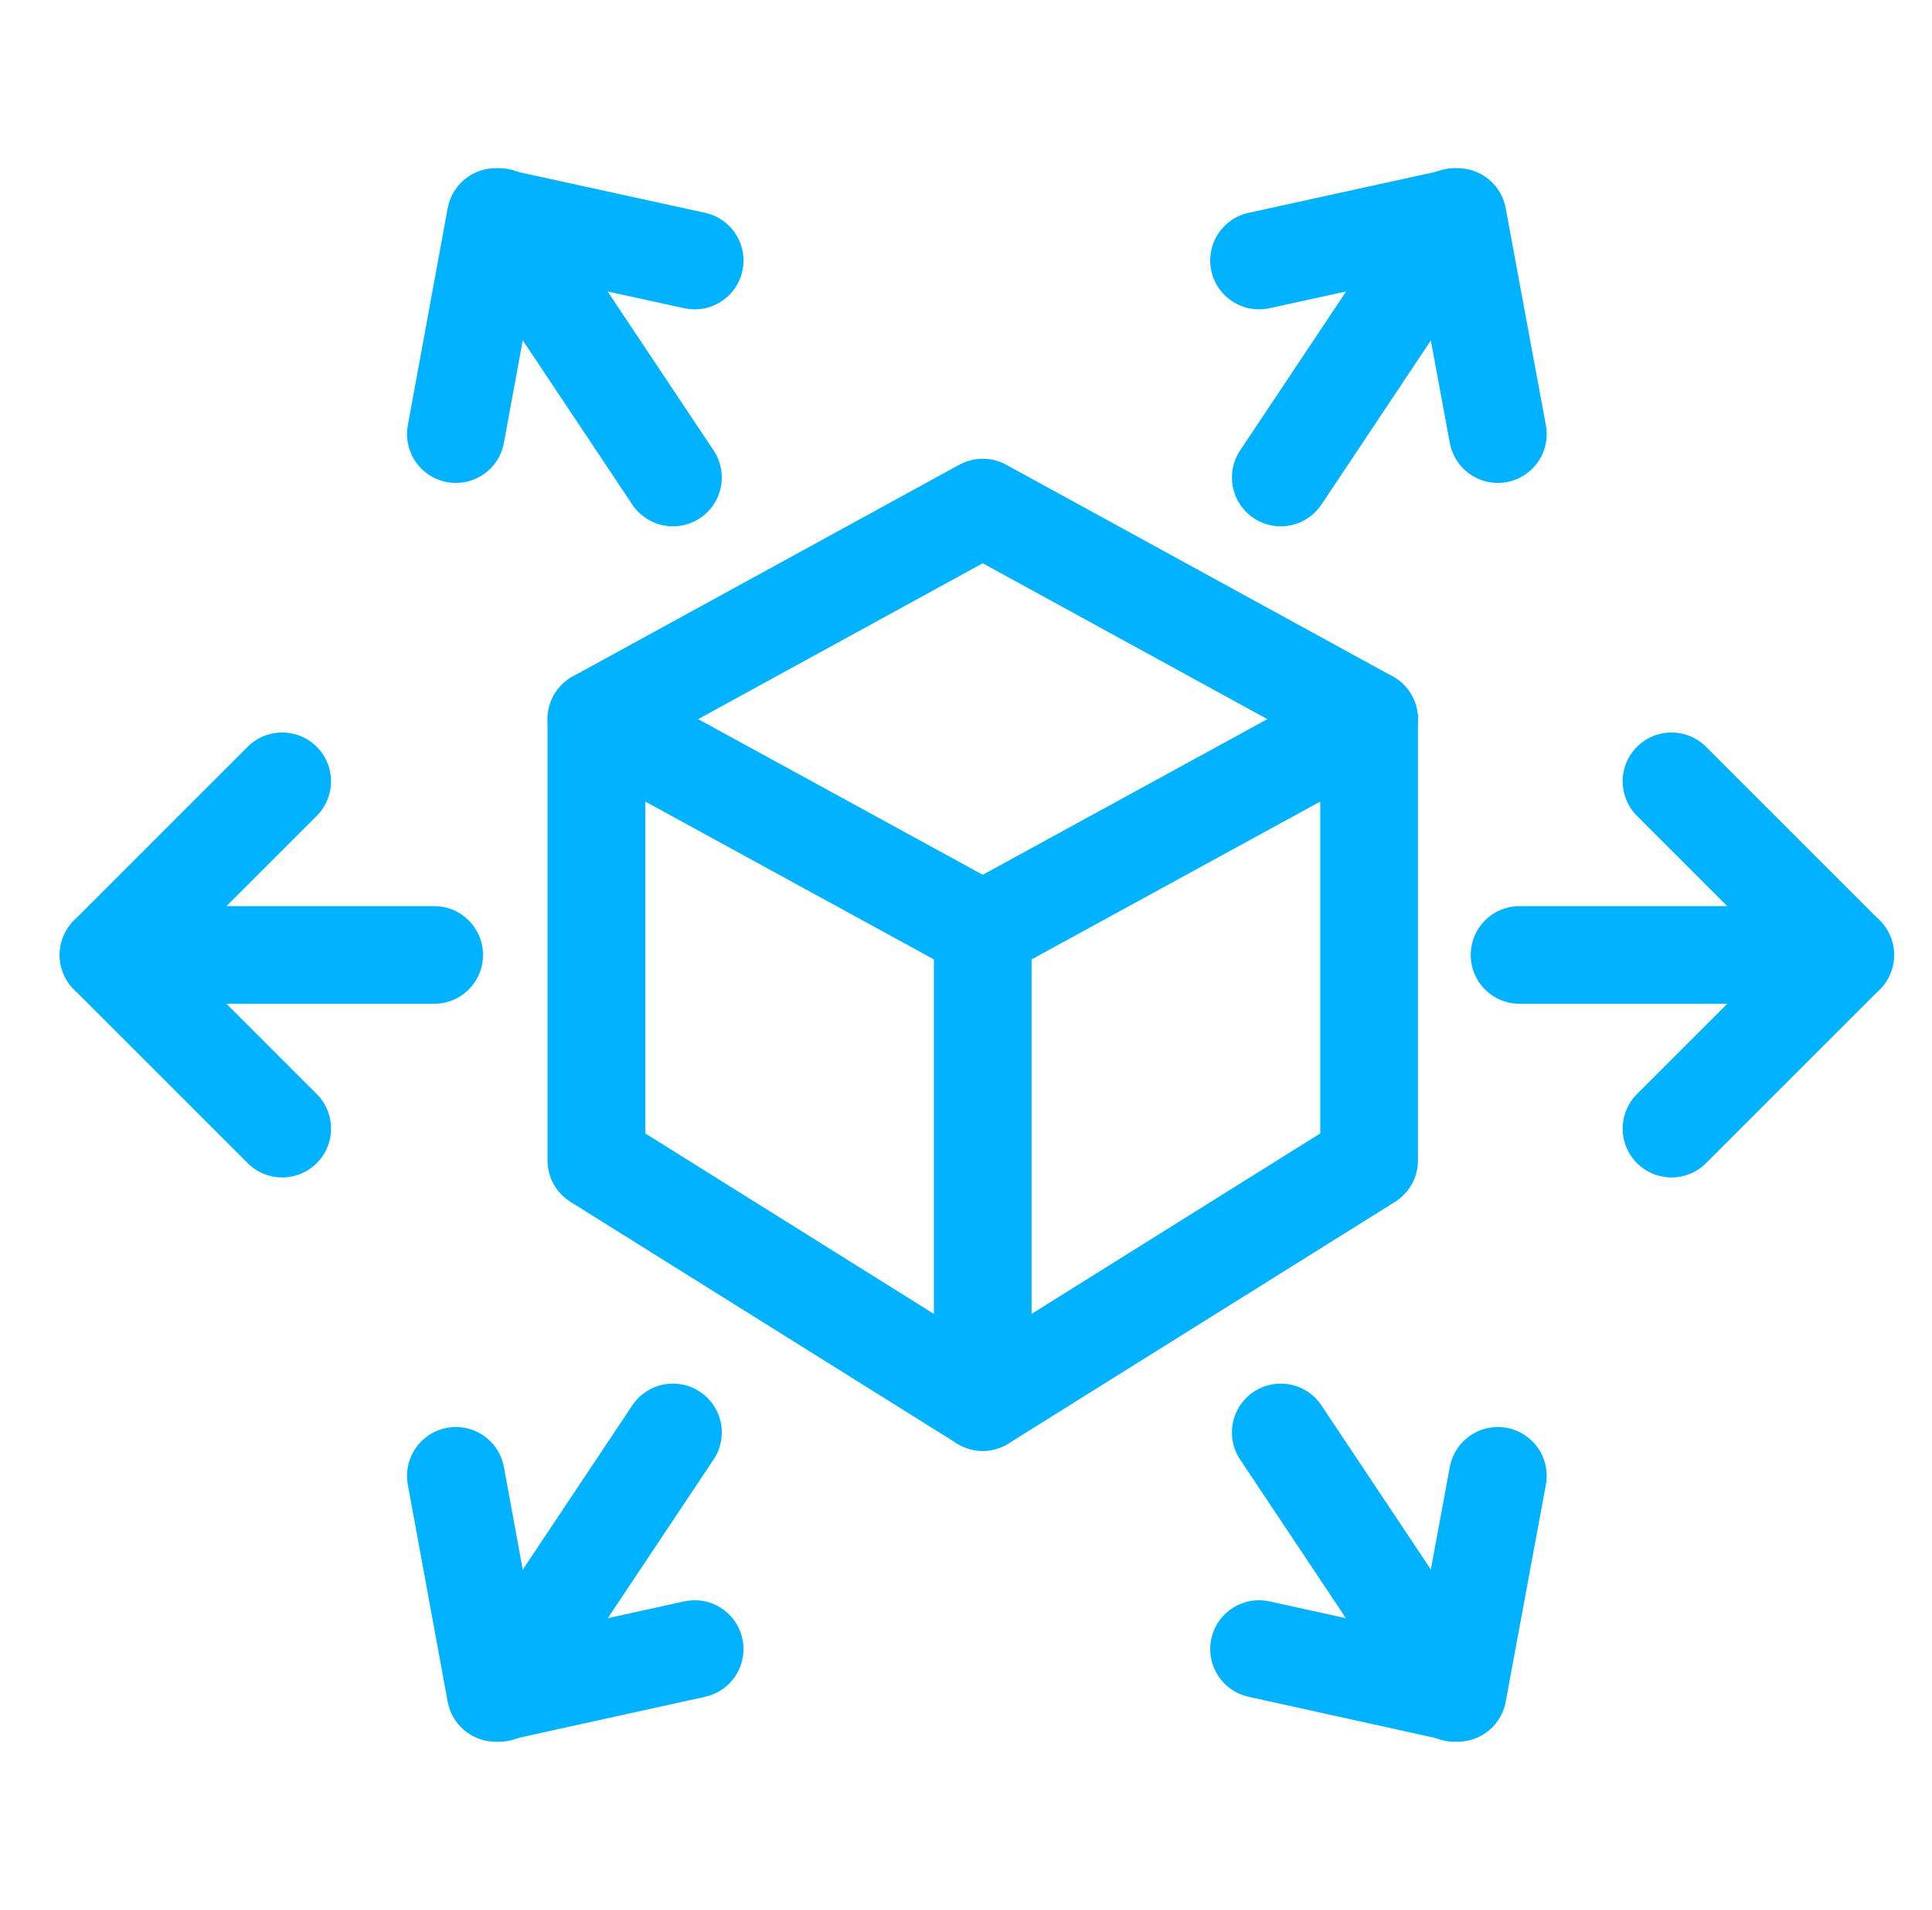
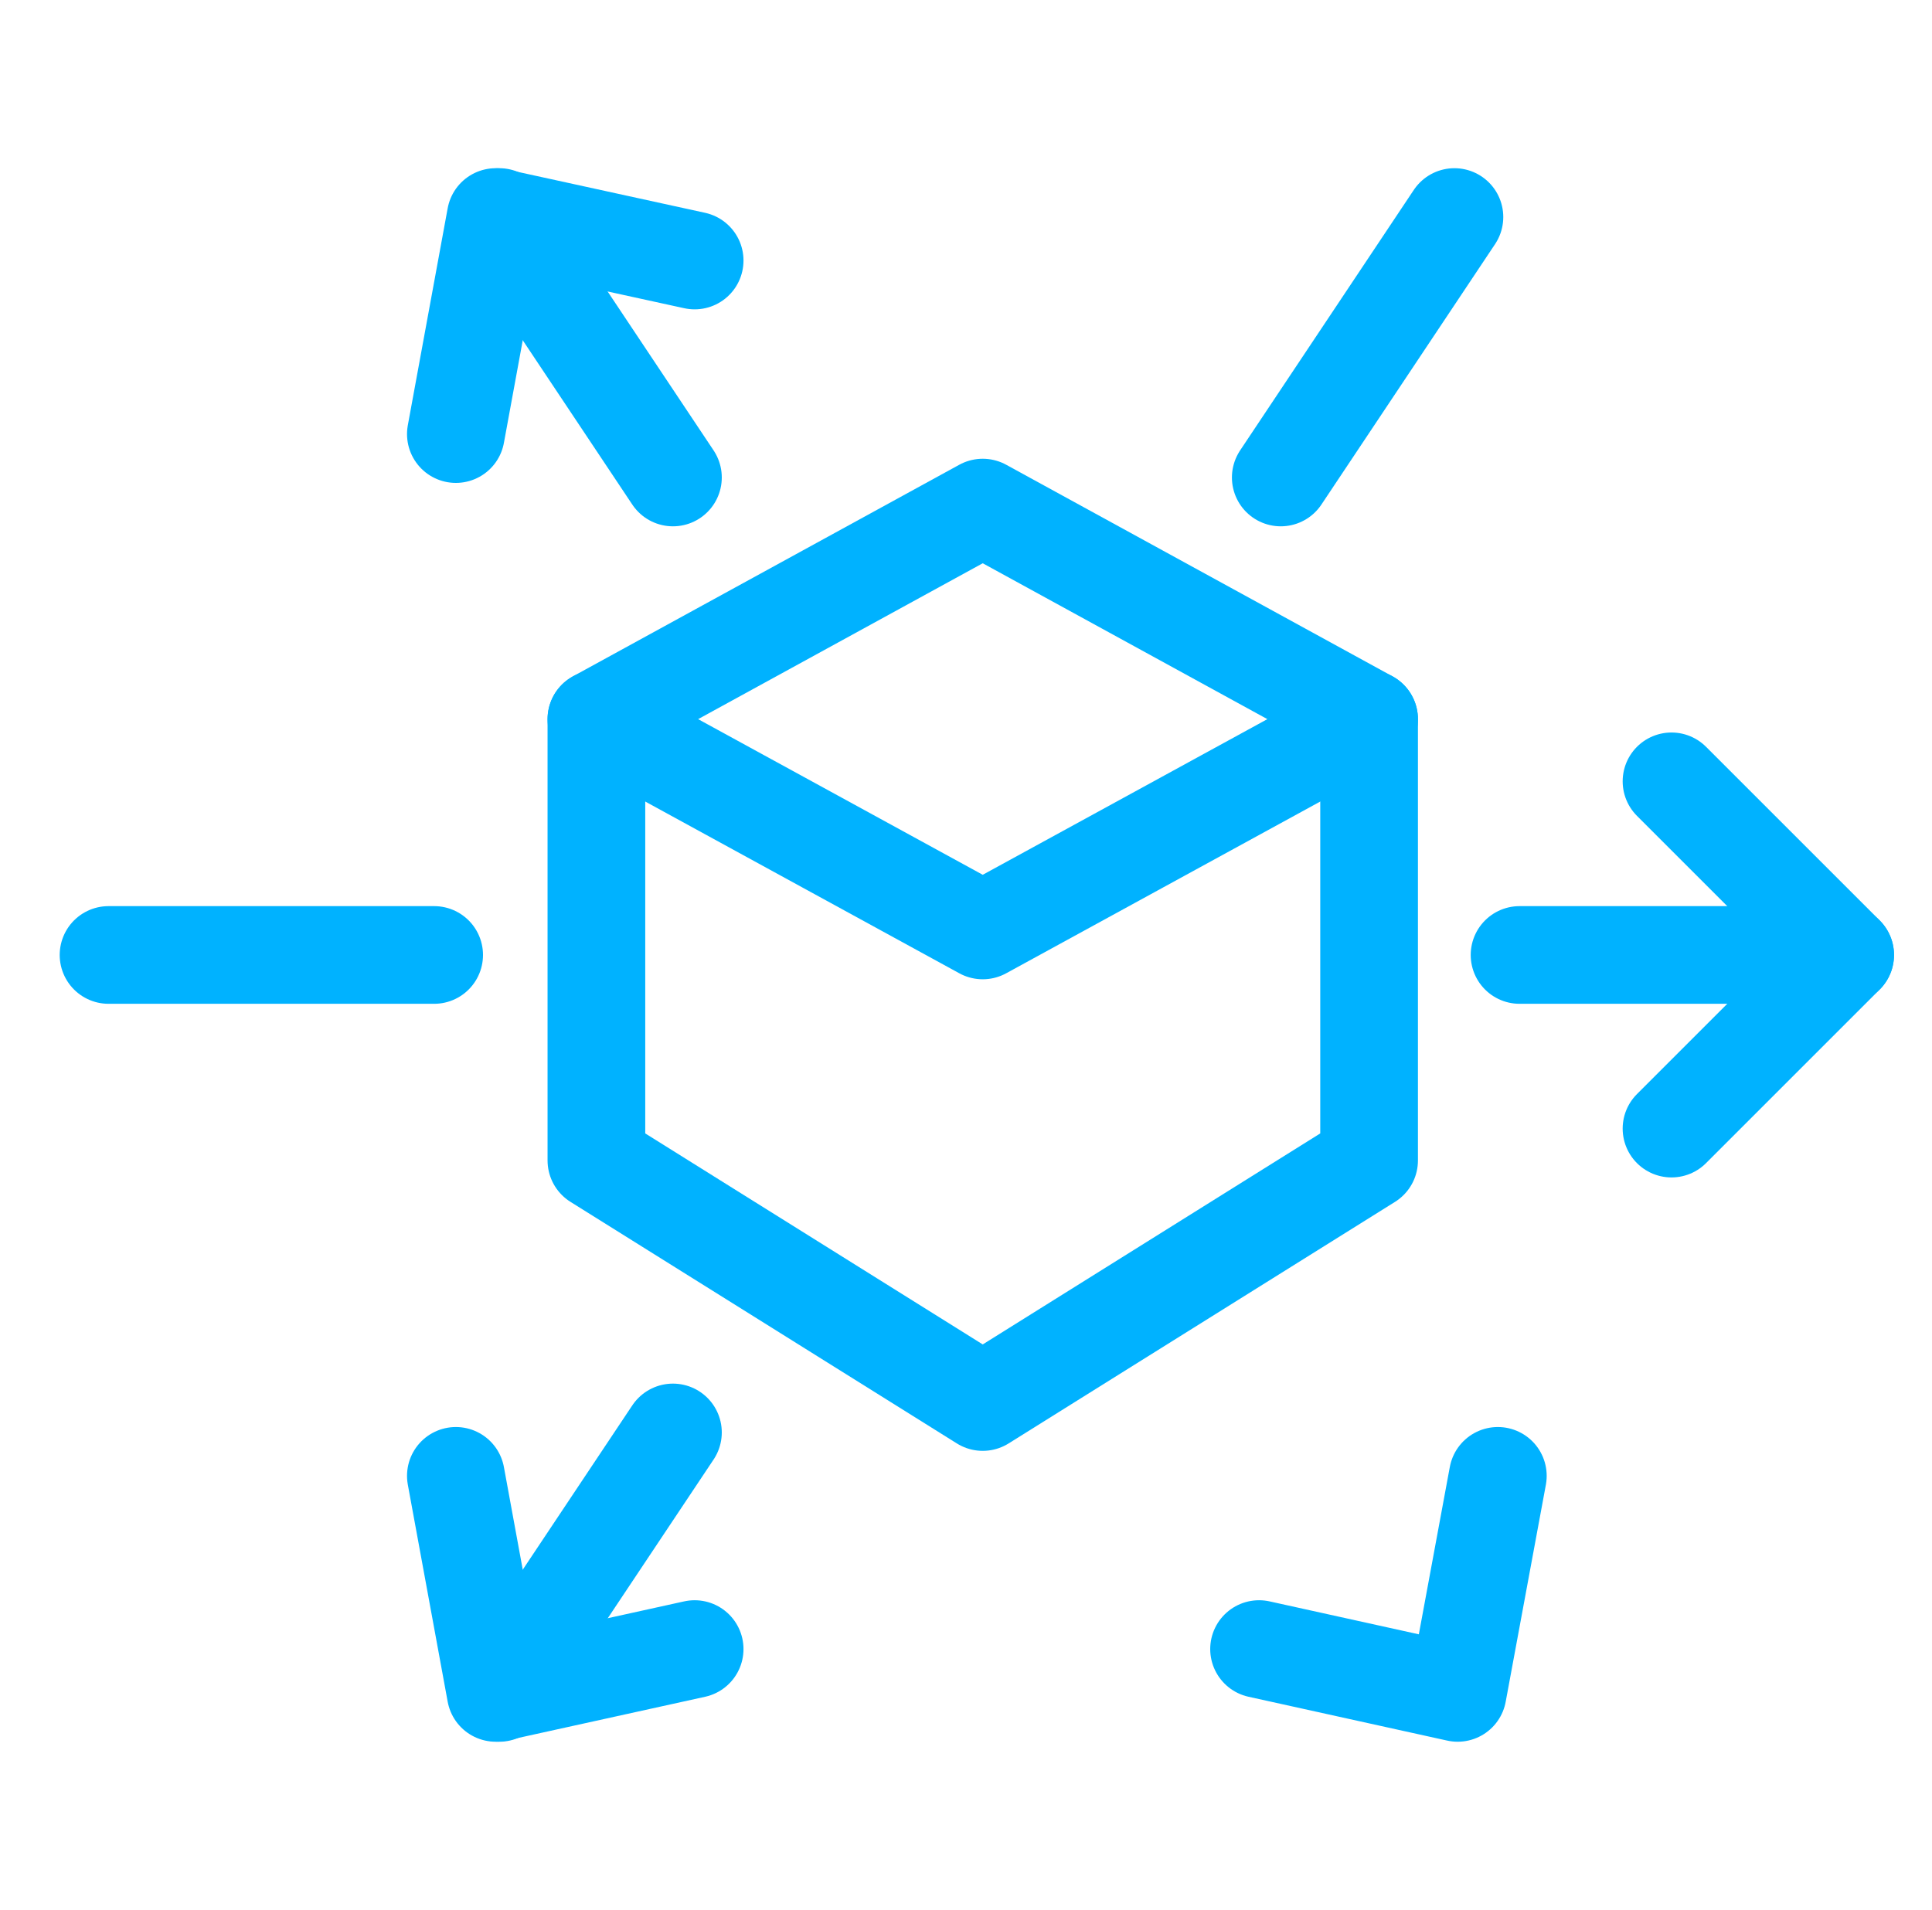
<svg xmlns="http://www.w3.org/2000/svg" width="89" height="88" viewBox="0 0 89 88" fill="none">
  <g clip-path="url(#clip0_788_1323)">
    <path d="M45.271 23.387L27.474 33.136L45.271 42.87L63.069 33.136L45.271 23.387Z" stroke="#00B2FF" stroke-width="4.5" stroke-linecap="round" stroke-linejoin="round" />
    <path d="M27.474 33.136V53.469L45.271 64.598L63.069 53.469V33.136" stroke="#00B2FF" stroke-width="4.5" stroke-linecap="round" stroke-linejoin="round" />
-     <path d="M45.272 42.87V64.598" stroke="#00B2FF" stroke-width="4.5" stroke-linecap="round" stroke-linejoin="round" />
    <path d="M20 44H5" stroke="#00B2FF" stroke-width="4.5" stroke-linecap="round" stroke-linejoin="round" />
-     <path d="M13 52L5 44L13 36" stroke="#00B2FF" stroke-width="4.5" stroke-linecap="round" stroke-linejoin="round" />
    <path d="M70 44H85" stroke="#00B2FF" stroke-width="4.5" stroke-linecap="round" stroke-linejoin="round" />
    <path d="M77 36L85 44L77 52" stroke="#00B2FF" stroke-width="4.5" stroke-linecap="round" stroke-linejoin="round" />
    <path d="M59 22L67 10" stroke="#00B2FF" stroke-width="4.5" stroke-linecap="round" stroke-linejoin="round" />
-     <path d="M58 12.003L67.149 10L69 20" stroke="#00B2FF" stroke-width="4.5" stroke-linecap="round" stroke-linejoin="round" />
    <path d="M31 66L23 78" stroke="#00B2FF" stroke-width="4.5" stroke-linecap="round" stroke-linejoin="round" />
    <path d="M32 75.981L22.836 78L21 68" stroke="#00B2FF" stroke-width="4.5" stroke-linecap="round" stroke-linejoin="round" />
    <path d="M31 22L23 10" stroke="#00B2FF" stroke-width="4.5" stroke-linecap="round" stroke-linejoin="round" />
    <path d="M32 12.003L22.836 10L21 20" stroke="#00B2FF" stroke-width="4.5" stroke-linecap="round" stroke-linejoin="round" />
-     <path d="M59 66L67 78" stroke="#00B2FF" stroke-width="4.5" stroke-linecap="round" stroke-linejoin="round" />
    <path d="M58 75.981L67.149 78L69 68" stroke="#00B2FF" stroke-width="4.5" stroke-linecap="round" stroke-linejoin="round" />
  </g>
  <defs>
    <clipPath id="clip0_788_1323">
      <rect width="88.317" height="88" fill="white" transform="translate(0.342)" />
    </clipPath>
  </defs>
</svg>